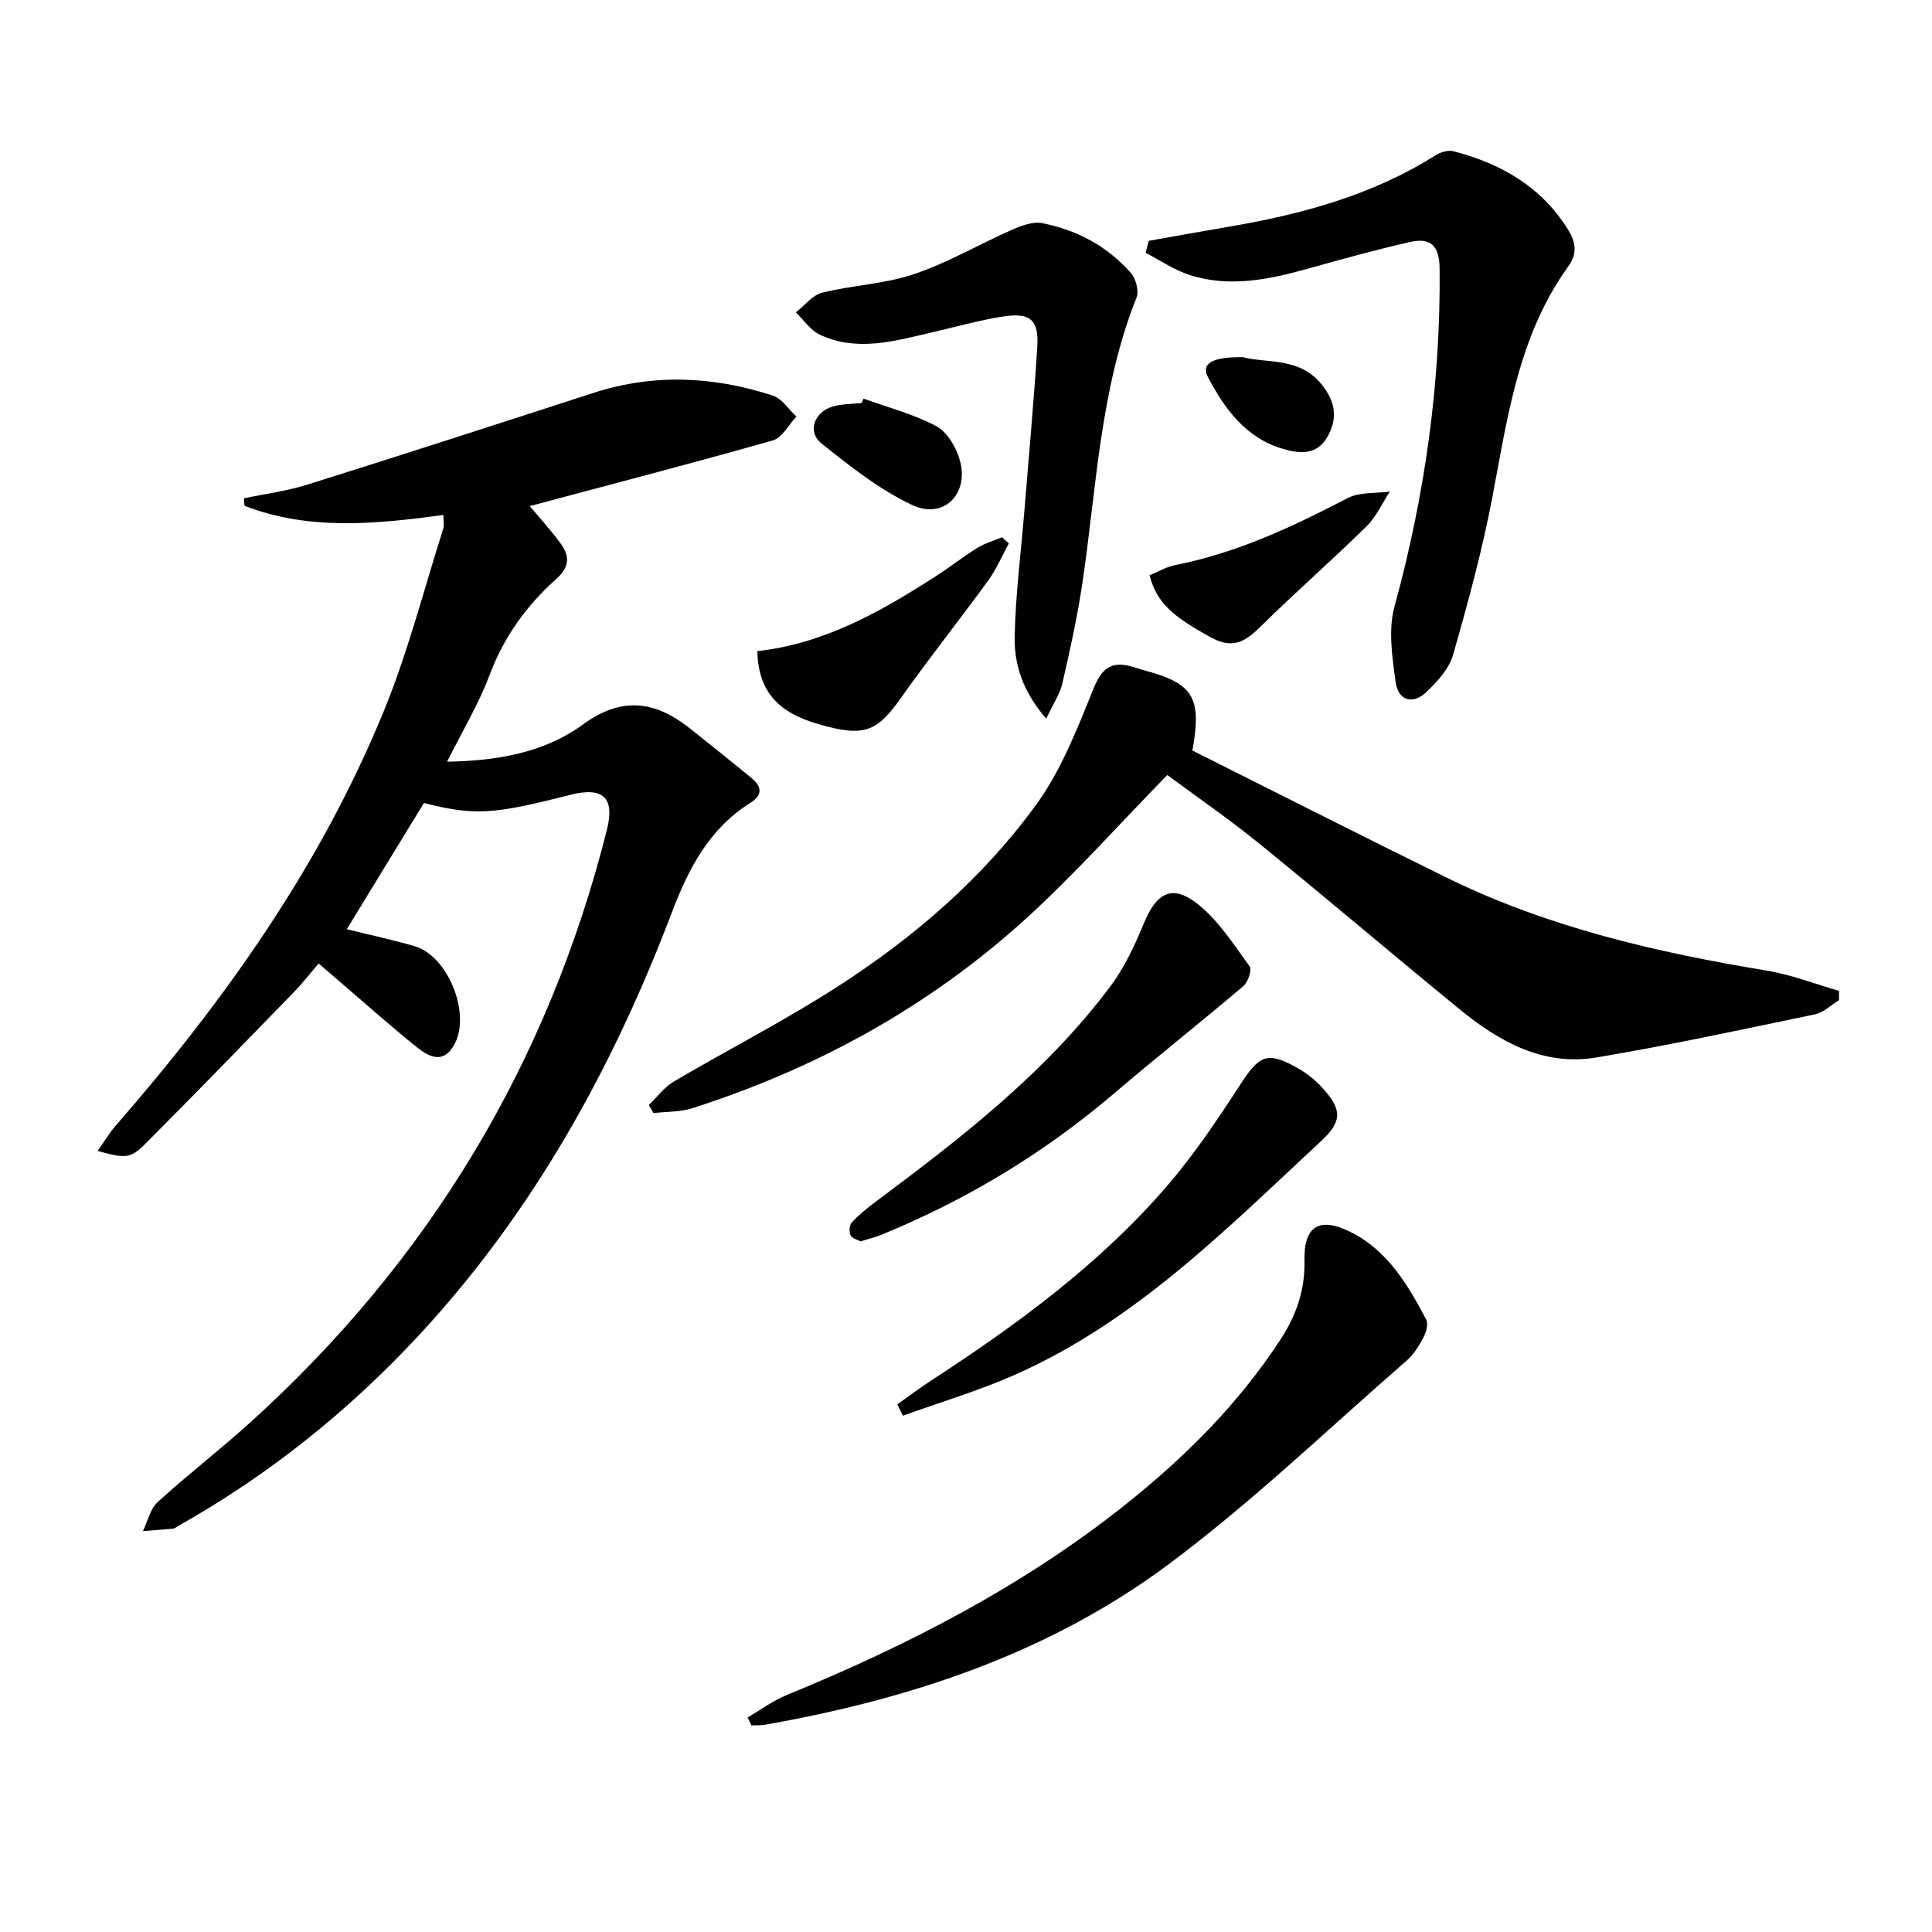
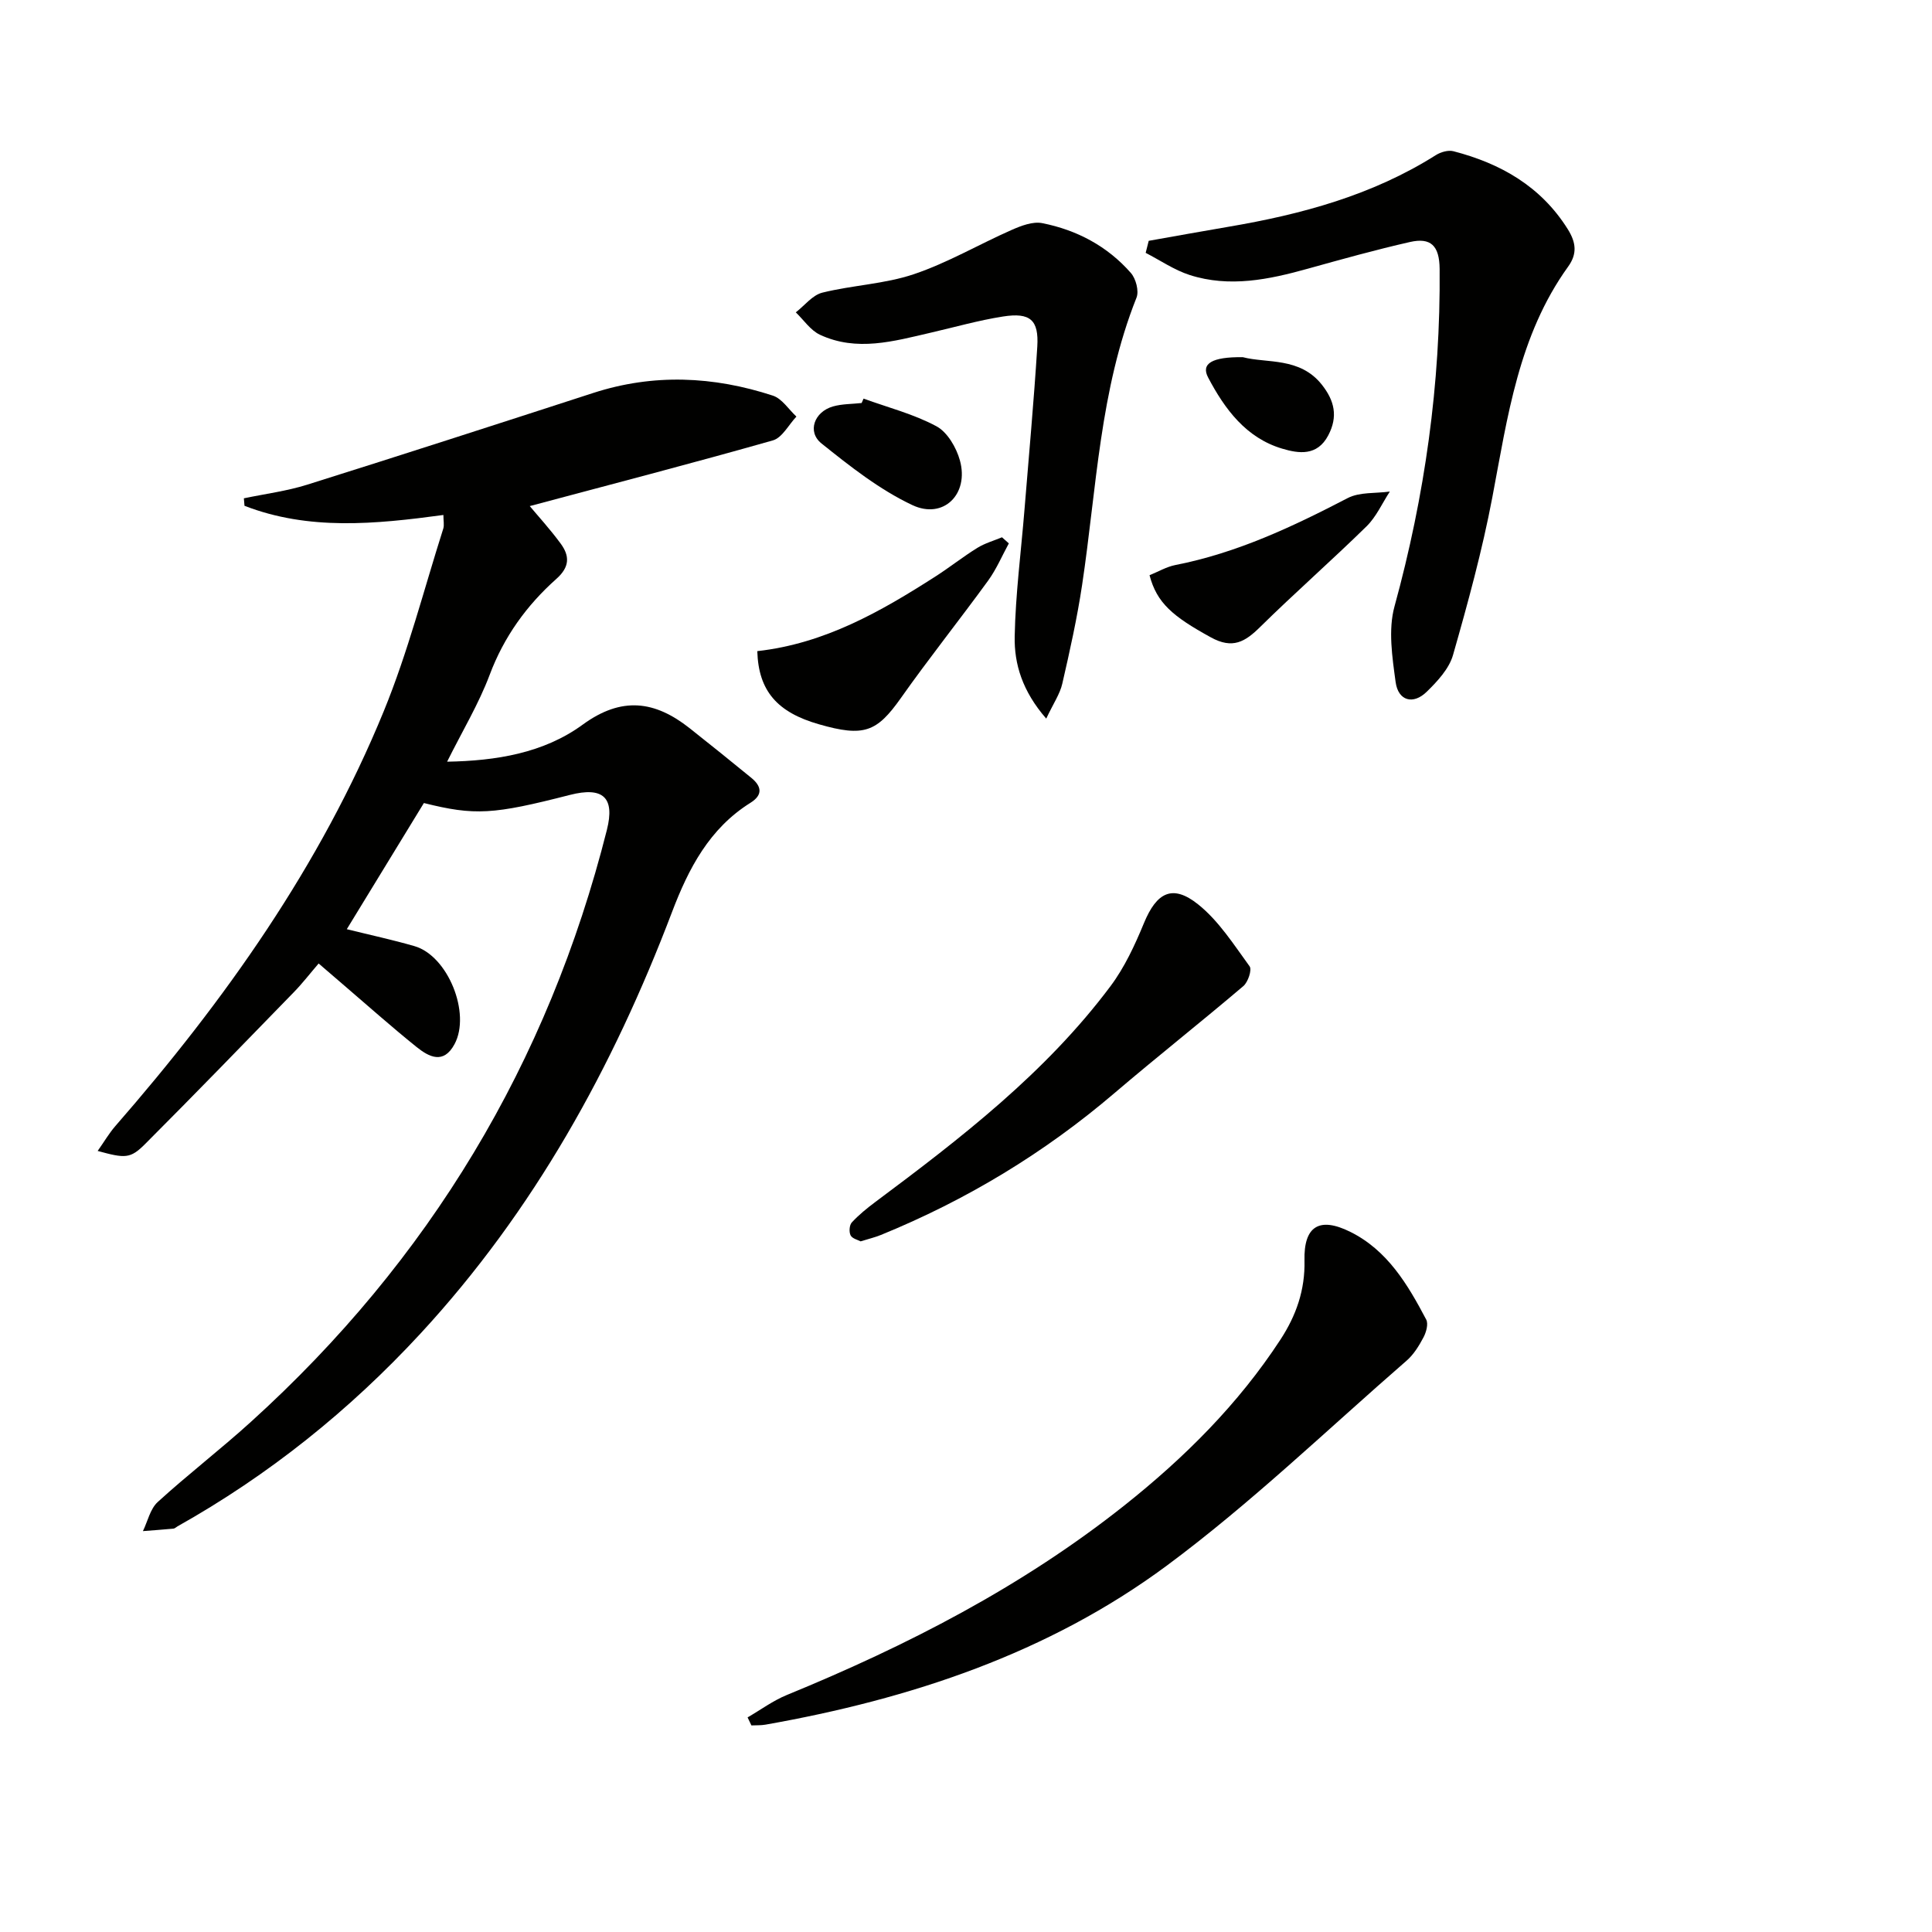
<svg xmlns="http://www.w3.org/2000/svg" enable-background="new 0 0 400 400" viewBox="0 0 400 400">
  <g fill="#010100">
-     <path d="m91.8 106.62c-14.17 1.92-27.89 3.25-41.18-1.9-.04-.52-.09-1.03-.13-1.55 4.39-.92 8.88-1.49 13.14-2.83 19.77-6.21 39.48-12.59 59.19-18.98 12.48-4.05 24.9-3.47 37.19.55 1.9.62 3.27 2.85 4.88 4.34-1.61 1.69-2.94 4.38-4.88 4.93-16.82 4.78-33.75 9.17-50.33 13.6 1.62 1.95 4.17 4.73 6.39 7.75 1.88 2.55 1.93 4.83-.89 7.33-6.14 5.47-10.84 11.97-13.8 19.86-2.26 6.01-5.63 11.59-8.81 17.98 10.14-.18 19.97-1.76 28.07-7.67 8.08-5.9 14.94-4.94 22.12.72 4.3 3.39 8.56 6.84 12.8 10.3 2.12 1.74 2.43 3.52-.17 5.15-8.52 5.32-12.84 13.63-16.26 22.64-12.22 32.17-28.61 61.87-52.11 87.3-14.69 15.89-31.38 29.27-50.26 39.87-.29.16-.56.46-.87.48-2.1.2-4.2.34-6.3.51.99-2.04 1.51-4.61 3.07-6.03 6.27-5.72 13.02-10.9 19.3-16.6 36.9-33.42 61.51-74.26 73.69-122.55 1.69-6.71-.78-9-7.66-7.24-15.9 4.08-19.67 4.31-30.23 1.68-5.18 8.48-10.43 17.07-15.96 26.12 4.89 1.21 9.5 2.2 14.02 3.51 6.92 2 11.72 13.92 8.28 20.3-2.27 4.22-5.27 2.65-7.84.59-5.19-4.17-10.16-8.61-15.22-12.94-1.51-1.29-3.02-2.59-5.07-4.36-1.79 2.08-3.37 4.14-5.17 5.98-10.2 10.5-20.39 21.01-30.73 31.37-3.09 3.1-4.14 3.02-9.85 1.46 1.33-1.88 2.35-3.64 3.66-5.15 22.65-25.98 42.46-53.87 55.58-85.91 5.01-12.23 8.3-25.17 12.32-37.8.22-.73.02-1.61.02-2.81z" />
-     <path d="m380.75 207.07c-1.65 1-3.18 2.56-4.96 2.93-15.06 3.14-30.12 6.4-45.29 8.94-10.98 1.84-20.09-3.27-28.28-9.96-13.91-11.38-27.59-23.03-41.54-34.35-6.3-5.11-13-9.72-19-14.17-10 10.23-19.07 20.43-29.1 29.58-20.05 18.28-43.4 31.13-69.23 39.4-2.54.81-5.37.7-8.06 1.01-.32-.56-.64-1.12-.96-1.67 1.72-1.64 3.2-3.69 5.19-4.87 11.3-6.66 23.03-12.63 34.04-19.74 15.75-10.16 29.96-22.4 40.99-37.6 5.16-7.1 8.48-15.67 11.81-23.91 1.71-4.23 3.65-5.87 7.93-4.67.8.22 1.58.52 2.38.73 10.37 2.75 12.2 5.54 10.21 16.67 17.4 8.71 35 17.66 52.71 26.35 20.92 10.27 43.33 15.44 66.18 19.21 5.09.84 9.99 2.77 14.98 4.2-.01.65 0 1.29 0 1.92z" />
+     <path d="m91.8 106.62c-14.17 1.92-27.89 3.25-41.18-1.9-.04-.52-.09-1.03-.13-1.55 4.39-.92 8.88-1.49 13.14-2.83 19.77-6.21 39.48-12.59 59.19-18.98 12.48-4.05 24.9-3.47 37.19.55 1.9.62 3.27 2.85 4.88 4.34-1.61 1.69-2.94 4.38-4.88 4.93-16.82 4.78-33.75 9.17-50.33 13.6 1.62 1.95 4.17 4.73 6.39 7.75 1.88 2.55 1.93 4.83-.89 7.33-6.14 5.47-10.84 11.97-13.8 19.86-2.26 6.01-5.63 11.59-8.81 17.98 10.14-.18 19.97-1.76 28.07-7.67 8.08-5.9 14.94-4.94 22.12.72 4.3 3.39 8.56 6.84 12.8 10.3 2.12 1.74 2.43 3.52-.17 5.15-8.52 5.32-12.84 13.63-16.26 22.64-12.22 32.17-28.61 61.87-52.11 87.3-14.69 15.89-31.38 29.27-50.26 39.87-.29.16-.56.46-.87.48-2.1.2-4.2.34-6.3.51.99-2.04 1.51-4.61 3.07-6.03 6.27-5.72 13.02-10.9 19.3-16.6 36.9-33.42 61.51-74.26 73.69-122.55 1.69-6.71-.78-9-7.66-7.24-15.9 4.08-19.67 4.31-30.23 1.68-5.18 8.48-10.43 17.07-15.96 26.12 4.89 1.21 9.5 2.2 14.02 3.51 6.92 2 11.72 13.92 8.28 20.3-2.27 4.22-5.27 2.65-7.84.59-5.19-4.17-10.16-8.61-15.22-12.94-1.51-1.29-3.02-2.59-5.07-4.36-1.79 2.08-3.37 4.14-5.17 5.98-10.2 10.5-20.39 21.01-30.73 31.37-3.09 3.1-4.14 3.02-9.85 1.46 1.33-1.88 2.35-3.64 3.66-5.15 22.65-25.98 42.46-53.87 55.58-85.91 5.01-12.23 8.3-25.17 12.32-37.8.22-.73.02-1.61.02-2.81" />
    <path d="m237.83 49.86c5.49-.97 10.97-1.97 16.46-2.9 15.15-2.57 29.81-6.52 42.98-14.84 1.01-.64 2.56-1.09 3.65-.81 9.79 2.54 18.11 7.27 23.67 16.14 1.72 2.75 2 5.09.07 7.76-10.27 14.26-12.53 31.11-15.69 47.76-2.09 11.01-5.06 21.87-8.14 32.65-.81 2.84-3.23 5.44-5.44 7.6-2.81 2.75-5.91 1.89-6.44-2-.7-5.17-1.57-10.82-.23-15.68 6.28-22.9 9.55-46.09 9.34-69.85-.04-4.87-1.86-6.55-6.12-5.59-7.1 1.61-14.12 3.57-21.13 5.52-8.09 2.26-16.24 3.96-24.49 1.32-3.2-1.03-6.09-3.03-9.12-4.59.21-.81.42-1.65.63-2.49z" />
    <path d="m154.78 355.57c2.71-1.57 5.28-3.48 8.15-4.65 24.87-10.2 48.62-22.39 69.79-39.18 12.45-9.88 23.62-20.98 32.37-34.37 3.27-5 5.13-10.29 4.99-16.4-.17-7.11 3.08-9.11 9.48-5.93 7.71 3.83 11.9 10.91 15.72 18.16.48.91 0 2.63-.57 3.7-.92 1.74-2.03 3.55-3.5 4.82-16.43 14.28-32.19 29.49-49.63 42.42-24.55 18.19-53.14 27.64-83.09 32.93-.95.17-1.95.11-2.92.16-.27-.55-.53-1.1-.79-1.66z" />
    <path d="m216.61 148.78c-4.94-5.68-6.64-11.28-6.53-17.01.17-8.77 1.32-17.51 2.03-26.27.91-11.24 1.95-22.48 2.65-33.74.34-5.53-1.47-7.11-7.1-6.23-5.05.79-10.01 2.21-15.01 3.36-7.61 1.76-15.27 3.97-22.88.42-1.96-.91-3.36-3.06-5.01-4.64 1.82-1.41 3.45-3.57 5.49-4.08 6.25-1.55 12.89-1.78 18.95-3.82 6.98-2.35 13.46-6.17 20.24-9.16 1.97-.87 4.39-1.8 6.35-1.41 7.16 1.42 13.49 4.77 18.35 10.32 1.04 1.19 1.71 3.74 1.16 5.11-7.62 19.11-8.26 39.51-11.26 59.47-1.03 6.86-2.54 13.66-4.1 20.43-.48 2.14-1.84 4.09-3.33 7.25z" />
    <path d="m178.18 257.01c-.55-.3-1.72-.56-2.07-1.24-.36-.7-.26-2.13.25-2.68 1.45-1.57 3.14-2.94 4.85-4.22 17.75-13.24 35.28-26.76 48.69-44.67 2.93-3.91 5.07-8.54 6.95-13.1 2.62-6.34 5.9-8.11 11.22-3.85 4.26 3.41 7.37 8.32 10.65 12.82.52.71-.33 3.27-1.3 4.09-8.81 7.49-17.9 14.66-26.7 22.17-14.54 12.41-30.66 22.14-48.33 29.35-1.23.5-2.53.81-4.21 1.33z" />
-     <path d="m185.78 290.75c2.36-1.66 4.67-3.41 7.09-4.98 17.76-11.57 34.82-24.06 48.74-40.21 5.62-6.52 10.47-13.75 15.16-20.99 3.98-6.14 5.59-6.99 11.9-3.43 1.85 1.05 3.62 2.44 5.05 4.01 4.04 4.44 4.33 6.88-.11 11.01-19.6 18.21-38.51 37.45-63.55 48.5-7.5 3.31-15.41 5.66-23.13 8.45-.39-.79-.77-1.57-1.15-2.36z" />
    <path d="m156.79 134.81c13.97-1.56 25.58-8.21 36.92-15.48 2.93-1.88 5.68-4.07 8.64-5.9 1.55-.96 3.39-1.48 5.1-2.19.47.42.94.84 1.42 1.26-1.41 2.58-2.57 5.34-4.28 7.7-5.94 8.17-12.25 16.07-18.07 24.32-4.99 7.05-7.63 8.12-16.98 5.43-8.59-2.46-12.51-6.87-12.75-15.14z" />
    <path d="m238 119.09c1.75-.7 3.49-1.74 5.36-2.11 12.73-2.49 24.26-7.93 35.67-13.86 2.47-1.28 5.79-.94 8.72-1.35-1.58 2.42-2.8 5.21-4.81 7.19-7.21 7.07-14.82 13.74-22.02 20.83-3.14 3.1-5.71 4.66-10.24 2.16-7.86-4.32-11.17-7.09-12.68-12.86z" />
    <path d="m178.79 82.53c5.06 1.84 10.38 3.19 15.08 5.72 2.28 1.22 4.14 4.42 4.87 7.08 1.93 6.97-3.41 12.28-9.86 9.24-6.78-3.2-12.89-8.02-18.8-12.76-3.02-2.42-1.49-6.56 2.38-7.66 1.89-.54 3.95-.49 5.93-.71.14-.3.27-.61.4-.91z" />
    <path d="m257.31 73.95c5 1.31 11.8-.06 16.36 5.69 2.62 3.31 3.39 6.59 1.33 10.5-2.29 4.35-6.14 3.76-9.53 2.75-7.5-2.23-11.9-8.2-15.34-14.73-1.51-2.85.73-4.29 7.18-4.21z" />
  </g>
</svg>